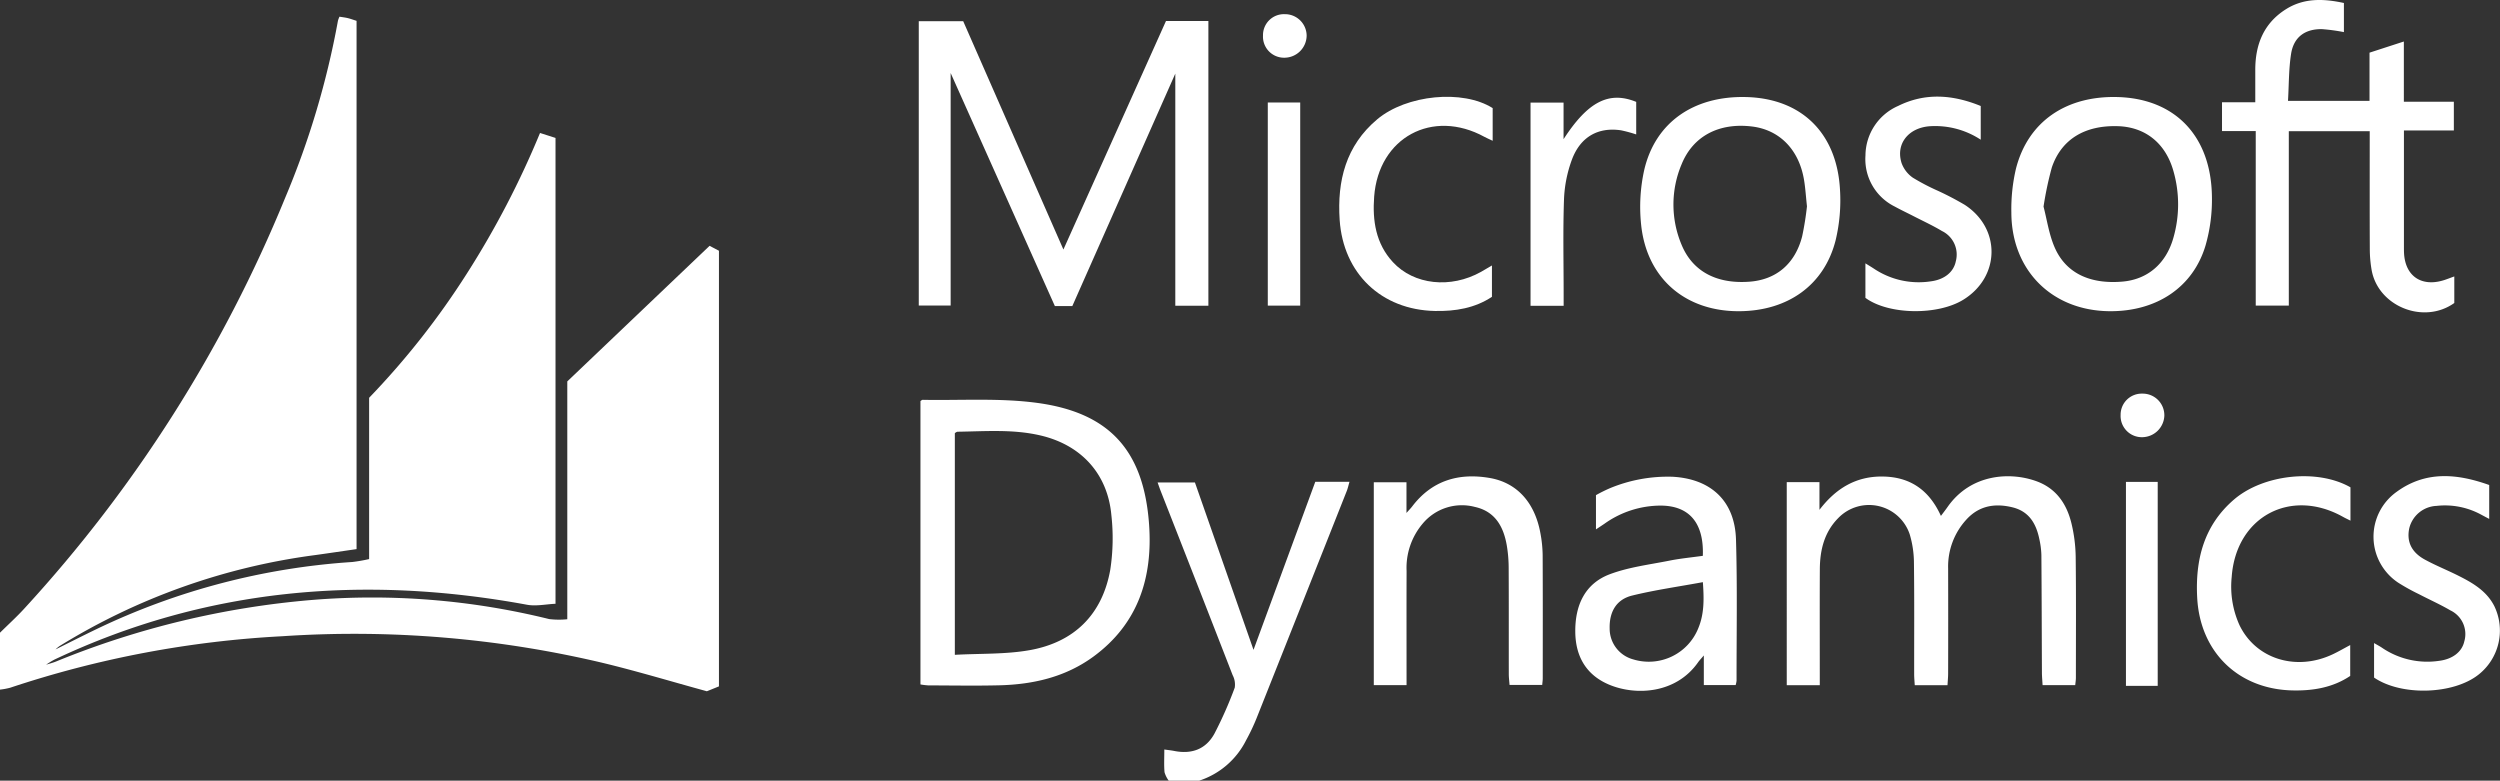
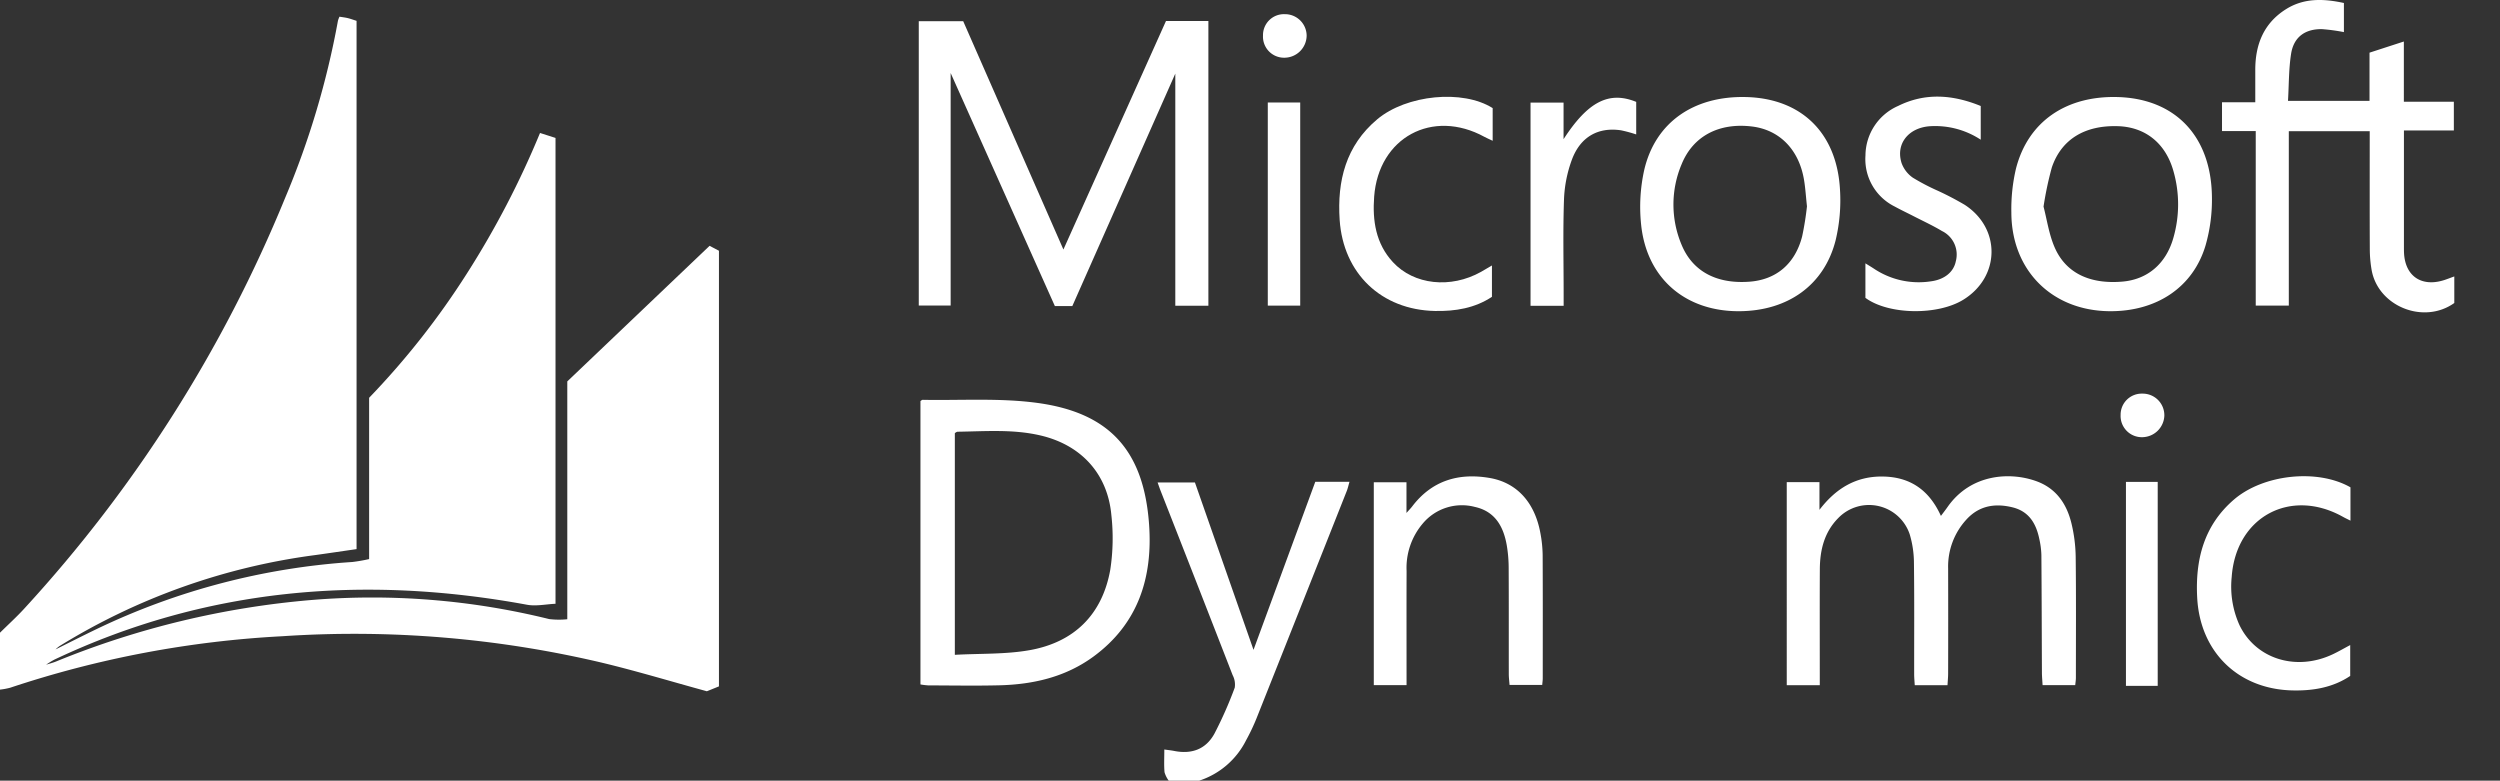
<svg xmlns="http://www.w3.org/2000/svg" id="aa03b9f1-fef3-45c4-8793-a8153dd178f3" data-name="Ebene 1" width="496.269" height="154.974" viewBox="0 0 496.269 154.974">
  <rect x="0" y="0" width="496.269" height="154.974" fill="#333333" stroke="none" />
  <defs>
    <style>.cbe2a700-6d55-4a2d-b68d-904074b21339{fill:#fff;}</style>
  </defs>
  <title>Microsoft_Dynamics_Logo</title>
  <g id="b63542b9-f1d8-43e5-aba6-07ef39b6fdcf" data-name="ufswjN.tif">
    <path class="cbe2a700-6d55-4a2d-b68d-904074b21339" d="M0,125.597c1.636-1.62,3.348-3.169,4.896-4.869A273.371,273.371,0,0,0,56.573,39.354,168.034,168.034,0,0,0,67.088,4.109a4.857,4.857,0,0,1,.303-0.796c0.564,0.093,1.11.152,1.641,0.28,0.545,0.131,1.073.33,1.749,0.544V109.004c-2.687.388-5.437,0.797-8.19,1.181a128.39,128.39,0,0,0-50.82,18.094,6.833,6.833,0,0,0-.832.721q-0.546.39-1.092,0.779-0.401.158-.8,0.318-0.187.218-.375,0.436-0.385.158-.768,0.316l-0.039.051,0.039-.07q0.369-.164.738-0.328,0.187-.218.375-0.436l0.804-.314,1.091-.782c2.741-1.36,5.467-2.751,8.224-4.076A138.034,138.034,0,0,1,69.933,111.561a32.608,32.608,0,0,0,3.341-.579V78.963a156.845,156.845,0,0,0,19.457-24.745A177.45,177.45,0,0,0,107.199,26.396l3.075,0.983v92.475c-1.907.083-3.852,0.524-5.655,0.192-32.407-5.967-63.793-3.331-93.841,10.9a17.446,17.446,0,0,0-1.723,1.068q-0.364.194-.728,0.388-0.365.195-.73,0.39c-0.25.121-.498,0.242-0.747,0.364l-0.173-.017,0.147,0.019,0.749-.388,0.731-.394,0.727-.39c0.709-.226,1.437-0.405,2.124-0.685a171.854,171.854,0,0,1,50.635-12.194,146.508,146.508,0,0,1,47.225,3.785,16.375,16.375,0,0,0,3.597.034V75.712l28.247-26.915,1.859,0.98v86.473l-2.4.97c-7.141-1.957-13.921-4.012-20.798-5.664a214.036,214.036,0,0,0-63.512-5.257A204.587,204.587,0,0,0,2.026,136.518,13.793,13.793,0,0,1,0,136.896v-11.299Zm6.78,6.019,0.075-.042-0.086.043-0.083.024Z" transform="translate(0)" />
    <path class="cbe2a700-6d55-4a2d-b68d-904074b21339" d="M232.005,154.974a5.251,5.251,0,0,1-.838-1.685c-0.123-1.422-.04-2.862-0.04-4.51,0.781,0.113,1.373.172,1.954,0.288,3.485,0.694,6.306-.332,8.005-3.455a79.093,79.093,0,0,0,4.018-9.102,3.98,3.98,0,0,0-.412-2.48q-7.12-18.317-14.304-36.609c-0.182-.464-0.339-0.938-0.596-1.653h7.409l11.631,33.234c4.095-11.141,8.169-22.226,12.26-33.356h6.792c-0.21.717-.331,1.292-0.544,1.831q-8.935,22.554-17.901,45.095a40.67,40.67,0,0,1-2.098,4.41,15.906,15.906,0,0,1-9.309,7.991h-6.026Z" transform="translate(0)" />
    <path class="cbe2a700-6d55-4a2d-b68d-904074b21339" d="M212.866,60.751h-3.47q-10.338-23.12-20.684-46.257V60.65h-6.329V4.214h8.823c6.612,15.066,13.281,30.26,19.889,45.317Q221.162,27.102,231.455,4.173h8.419V60.695h-6.568V14.615C226.564,29.833,219.726,45.267,212.866,60.751Z" transform="translate(0)" />
    <path class="cbe2a700-6d55-4a2d-b68d-904074b21339" d="M182.717,135.867V79.622a1.243,1.243,0,0,1,.408-0.255c7.578,0.145,15.25-.397,22.715.603,14.489,1.941,21.225,9.548,22.262,24.148,0.744,10.477-2.137,19.654-10.978,26.17-5.556,4.095-11.993,5.582-18.763,5.75-4.703.117-9.411,0.029-14.116,0.016A13.07,13.07,0,0,1,182.717,135.867Zm6.826-5.879c5.105-.281,10.05-0.079,14.811-0.919,8.86-1.563,14.455-7.056,16.044-15.978a41.321,41.321,0,0,0,.217-10.834c-0.737-8.167-5.94-13.859-13.914-15.778-5.506-1.325-11.095-.854-16.665-0.776a1.345,1.345,0,0,0-.493.292v43.992Z" transform="translate(0)" />
    <path class="cbe2a700-6d55-4a2d-b68d-904074b21339" d="M361.241,136.017h-6.558V95.707h6.494v5.497c3.205-4.194,7.179-6.661,12.492-6.61,5.444,0.052,9.268,2.622,11.618,7.82,0.521-.699.925-1.211,1.297-1.745,4.667-6.703,12.604-7.042,17.798-5.095,3.869,1.45,5.922,4.554,6.835,8.397a29.953,29.953,0,0,1,.822,6.508c0.097,8.03.045,16.062,0.041,24.093-0.0.428-.076,0.855-0.13,1.426H405.469c-0.049-.89-0.127-1.687-0.131-2.484-0.037-7.779-.046-15.559-0.107-23.338a16.541,16.541,0,0,0-.408-3.163c-0.632-3.08-2.047-5.519-5.384-6.317-3.489-.834-6.611-0.296-9.114,2.461a13.752,13.752,0,0,0-3.605,9.627q0.027,10.447-.001,20.894c-0.001.736-.077,1.471-0.125,2.333h-6.503c-0.04-.727-0.114-1.448-0.115-2.169-0.009-7.341.05-14.683-.043-22.023a20.098,20.098,0,0,0-.834-5.734,8.508,8.508,0,0,0-14.17-3.269c-2.792,2.81-3.655,6.36-3.677,10.165-0.038,6.902-.011,13.804-0.011,20.705C361.241,134.421,361.241,135.155,361.241,136.017Z" transform="translate(0)" />
    <path class="cbe2a700-6d55-4a2d-b68d-904074b21339" d="M487.197,54.874V60.148c-6.072,4.33-15.146.669-16.416-6.576a24.656,24.656,0,0,1-.357-4.116c-0.035-7.029-.016-14.059-0.016-21.088v-2.324H454.346V60.663h-6.565V26.022h-6.696V20.306h6.605c0-2.328.002-4.371-0-6.415-0.006-5.026,1.652-9.244,6.043-12.033,3.584-2.276,7.459-2.152,11.552-1.265V6.375a36.531,36.531,0,0,0-4.365-.59c-3.367-.053-5.605,1.591-6.121,4.899-0.469,3.003-.422,6.087-0.614,9.342h16.183V10.454l6.816-2.215V20.195h9.923v5.697h-9.908v2.325q0,10.356.001,20.711c0,0.439-.003.879,0.019,1.318,0.233,4.528,3.405,6.73,7.797,5.406C485.661,55.458,486.287,55.201,487.197,54.874Z" transform="translate(0)" />
    <path class="cbe2a700-6d55-4a2d-b68d-904074b21339" d="M418.834,61.776c-11.452-.061-19.537-8.066-19.564-19.572a35.223,35.223,0,0,1,.918-8.741c2.385-9.312,9.927-14.487,20.197-14.197,11.351,0.321,18.502,7.692,18.697,19.654a32.894,32.894,0,0,1-1.266,9.81C435.334,57.045,428.101,61.826,418.834,61.776Zm-13.176-20.76c0.671,2.544,1.072,5.512,2.23,8.148,2.234,5.084,7.035,7.294,13.466,6.733,4.903-.428,8.572-3.488,10.047-8.578a23.99,23.99,0,0,0,.037-13.374c-1.558-5.532-5.587-8.725-11.002-8.897-6.567-.209-11.236,2.59-13.135,8.198A67.599,67.599,0,0,0,405.658,41.017Z" transform="translate(0)" />
    <path class="cbe2a700-6d55-4a2d-b68d-904074b21339" d="M345.235,61.777c-10.776.05-18.457-6.626-19.478-17.375a33.819,33.819,0,0,1,.621-10.607c2.176-9.456,9.775-14.746,20.115-14.533,11.025,0.227,18.139,7.051,18.759,18.385a33.971,33.971,0,0,1-.866,10.046C362.133,56.6,354.894,61.733,345.235,61.777ZM358.697,40.955c-0.226-2.053-.32-3.748-0.612-5.409-1.044-5.929-4.886-9.78-10.311-10.437-6.488-.785-11.667,1.856-13.956,7.485a20.548,20.548,0,0,0-.028,15.954c2.189,5.343,6.98,7.852,13.489,7.37,5.313-.394,9.058-3.533,10.464-9.005A59.13,59.13,0,0,0,358.697,40.955Z" transform="translate(0)" />
-     <path class="cbe2a700-6d55-4a2d-b68d-904074b21339" d="M338.024,110.336c0.242-6.559-2.722-9.973-8.42-9.971a19.278,19.278,0,0,0-11.096,3.594c-0.497.34-1.003,0.666-1.697,1.126V98.291a29.582,29.582,0,0,1,2.715-1.354,29.957,29.957,0,0,1,12.475-2.299C339.618,95.047,344.377,99.424,344.607,107.08c0.281,9.341.102,18.696,0.114,28.045a4.963,4.963,0,0,1-.18.868h-6.319V130.115c-0.6.708-.888,0.997-1.118,1.325-4.429,6.344-12.42,6.629-17.56,4.521-4.638-1.902-6.784-5.61-6.838-10.506-0.058-5.19,1.832-9.581,6.874-11.474,3.759-1.411,7.874-1.901,11.852-2.695C333.573,110.859,335.758,110.655,338.024,110.336Zm0.008,5.226c-4.861.897-9.504,1.548-14.033,2.659-3.155.774-4.559,3.247-4.47,6.556a6.318,6.318,0,0,0,4.667,6.113,10.579,10.579,0,0,0,12.936-6.204C338.294,121.891,338.282,118.985,338.032,115.562Z" transform="translate(0)" />
    <path class="cbe2a700-6d55-4a2d-b68d-904074b21339" d="M279.212,136.009h-6.503V95.733h6.487v6.089c0.596-.674.884-0.96,1.127-1.281,3.919-5.157,9.228-6.715,15.369-5.664,5.472,0.936,9.001,4.909,10.098,11.009a25.156,25.156,0,0,1,.439,4.298c0.042,8.159.023,16.319,0.018,24.478-0.0.373-.058,0.745-0.104,1.301h-6.486c-0.051-.707-0.149-1.436-0.15-2.165-0.012-7.03.014-14.059-.025-21.089a27.093,27.093,0,0,0-.382-4.486c-0.646-3.706-2.326-6.703-6.303-7.589a10.128,10.128,0,0,0-10.38,3.305,13.552,13.552,0,0,0-3.198,9.397c-0.026,6.778-.008,13.557-0.008,20.336C279.212,134.405,279.212,135.139,279.212,136.009Z" transform="translate(0)" />
    <path class="cbe2a700-6d55-4a2d-b68d-904074b21339" d="M393.19,21.042v6.689a16.456,16.456,0,0,0-10.199-2.666c-4.21.35-6.72,3.551-5.504,7.331a6.046,6.046,0,0,0,2.216,2.869,42.615,42.615,0,0,0,4.983,2.607,59.374,59.374,0,0,1,5.322,2.785c7.224,4.687,7.06,14.306-.266,18.835-5.122,3.167-14.883,3.006-19.443-.365V52.276c0.708,0.441,1.214.739,1.702,1.064a16.002,16.002,0,0,0,11.308,2.505c2.688-.35,4.504-1.85,4.93-3.964a5.185,5.185,0,0,0-2.751-6.025c-1.821-1.094-3.765-1.985-5.658-2.96-1.224-.631-2.474-1.215-3.679-1.88a10.493,10.493,0,0,1-5.842-10.16,10.809,10.809,0,0,1,6.489-9.829C382.193,18.35,387.68,18.789,393.19,21.042Z" transform="translate(0)" />
-     <path class="cbe2a700-6d55-4a2d-b68d-904074b21339" d="M471.271,134.506v-6.853c0.653,0.383,1.131.628,1.572,0.928a15.977,15.977,0,0,0,11.289,2.607c2.711-.329,4.573-1.769,5.042-3.841a5.202,5.202,0,0,0-2.769-6.19c-1.995-1.171-4.124-2.112-6.178-3.185a41.117,41.117,0,0,1-4.11-2.27,10.939,10.939,0,0,1-.365-18.069c5.755-4.194,11.962-3.645,18.374-1.356V103.01c-0.669-.357-1.193-0.633-1.715-0.914a15.025,15.025,0,0,0-8.737-1.673,5.826,5.826,0,0,0-5.417,4.444c-0.551,2.626.417,4.755,3.088,6.213,2.141,1.169,4.422,2.079,6.605,3.174,2.882,1.444,5.67,3.05,7.199,6.082a11.147,11.147,0,0,1-3.138,13.579C487.015,137.88,476.696,138.208,471.271,134.506Z" transform="translate(0)" />
    <path class="cbe2a700-6d55-4a2d-b68d-904074b21339" d="M296.307,21.46v6.486c-0.662-.314-1.161-0.52-1.632-0.778-10.318-5.65-21.02.12-21.894,11.873-0.353,4.746.31,9.3,3.717,12.989,4.186,4.533,11.472,5.31,17.513,1.928,0.637-.356,1.26-0.736,2.151-1.259v6.221c-3.369,2.248-7.272,2.896-11.332,2.811-10.6-.221-18.186-7.428-18.897-18.08-0.516-7.733,1.225-14.732,7.457-19.968C279.214,18.791,290.388,17.717,296.307,21.46Z" transform="translate(0)" />
    <path class="cbe2a700-6d55-4a2d-b68d-904074b21339" d="M466.535,128.049v6.127c-3.45,2.32-7.413,2.979-11.542,2.875-10.686-.27-18.253-7.616-18.831-18.373-0.405-7.528,1.298-14.351,7.294-19.509,5.843-5.026,16.59-6.169,23.129-2.432v6.615c-0.605-.306-1.042-0.506-1.46-0.741-10.43-5.855-21.276-.022-22.116,11.925a18.605,18.605,0,0,0,1.544,9.553c3.24,6.734,11.261,9.232,18.544,5.777C464.206,129.34,465.271,128.72,466.535,128.049Z" transform="translate(0)" />
    <path class="cbe2a700-6d55-4a2d-b68d-904074b21339" d="M310.396,60.701h-6.573V20.37h6.556v7.256c4.837-7.468,9.022-9.601,14.421-7.401v6.461a26.796,26.796,0,0,0-3.027-.82c-4.517-.665-8.048,1.28-9.745,5.843a25.494,25.494,0,0,0-1.561,7.858c-0.221,6.268-.071,12.549-0.071,18.825C310.396,59.077,310.396,59.763,310.396,60.701Z" transform="translate(0)" />
    <path class="cbe2a700-6d55-4a2d-b68d-904074b21339" d="M251.666,20.346h6.437v40.322H251.666V20.346Z" transform="translate(0)" />
    <path class="cbe2a700-6d55-4a2d-b68d-904074b21339" d="M422.016,95.659h6.305v40.489H422.016V95.659Z" transform="translate(0)" />
-     <path class="cbe2a700-6d55-4a2d-b68d-904074b21339" d="M420.959,82.367a4.181,4.181,0,0,1,4.298-4.228,4.294,4.294,0,0,1,4.382,4.377,4.443,4.443,0,0,1-4.363,4.27A4.214,4.214,0,0,1,420.959,82.367Z" transform="translate(0)" />
+     <path class="cbe2a700-6d55-4a2d-b68d-904074b21339" d="M420.959,82.367a4.181,4.181,0,0,1,4.298-4.228,4.294,4.294,0,0,1,4.382,4.377,4.443,4.443,0,0,1-4.363,4.27A4.214,4.214,0,0,1,420.959,82.367" transform="translate(0)" />
    <path class="cbe2a700-6d55-4a2d-b68d-904074b21339" d="M250.716,7.063a4.156,4.156,0,0,1,4.301-4.249,4.298,4.298,0,0,1,4.362,4.263,4.433,4.433,0,0,1-4.488,4.38A4.179,4.179,0,0,1,250.716,7.063Z" transform="translate(0)" />
  </g>
</svg>